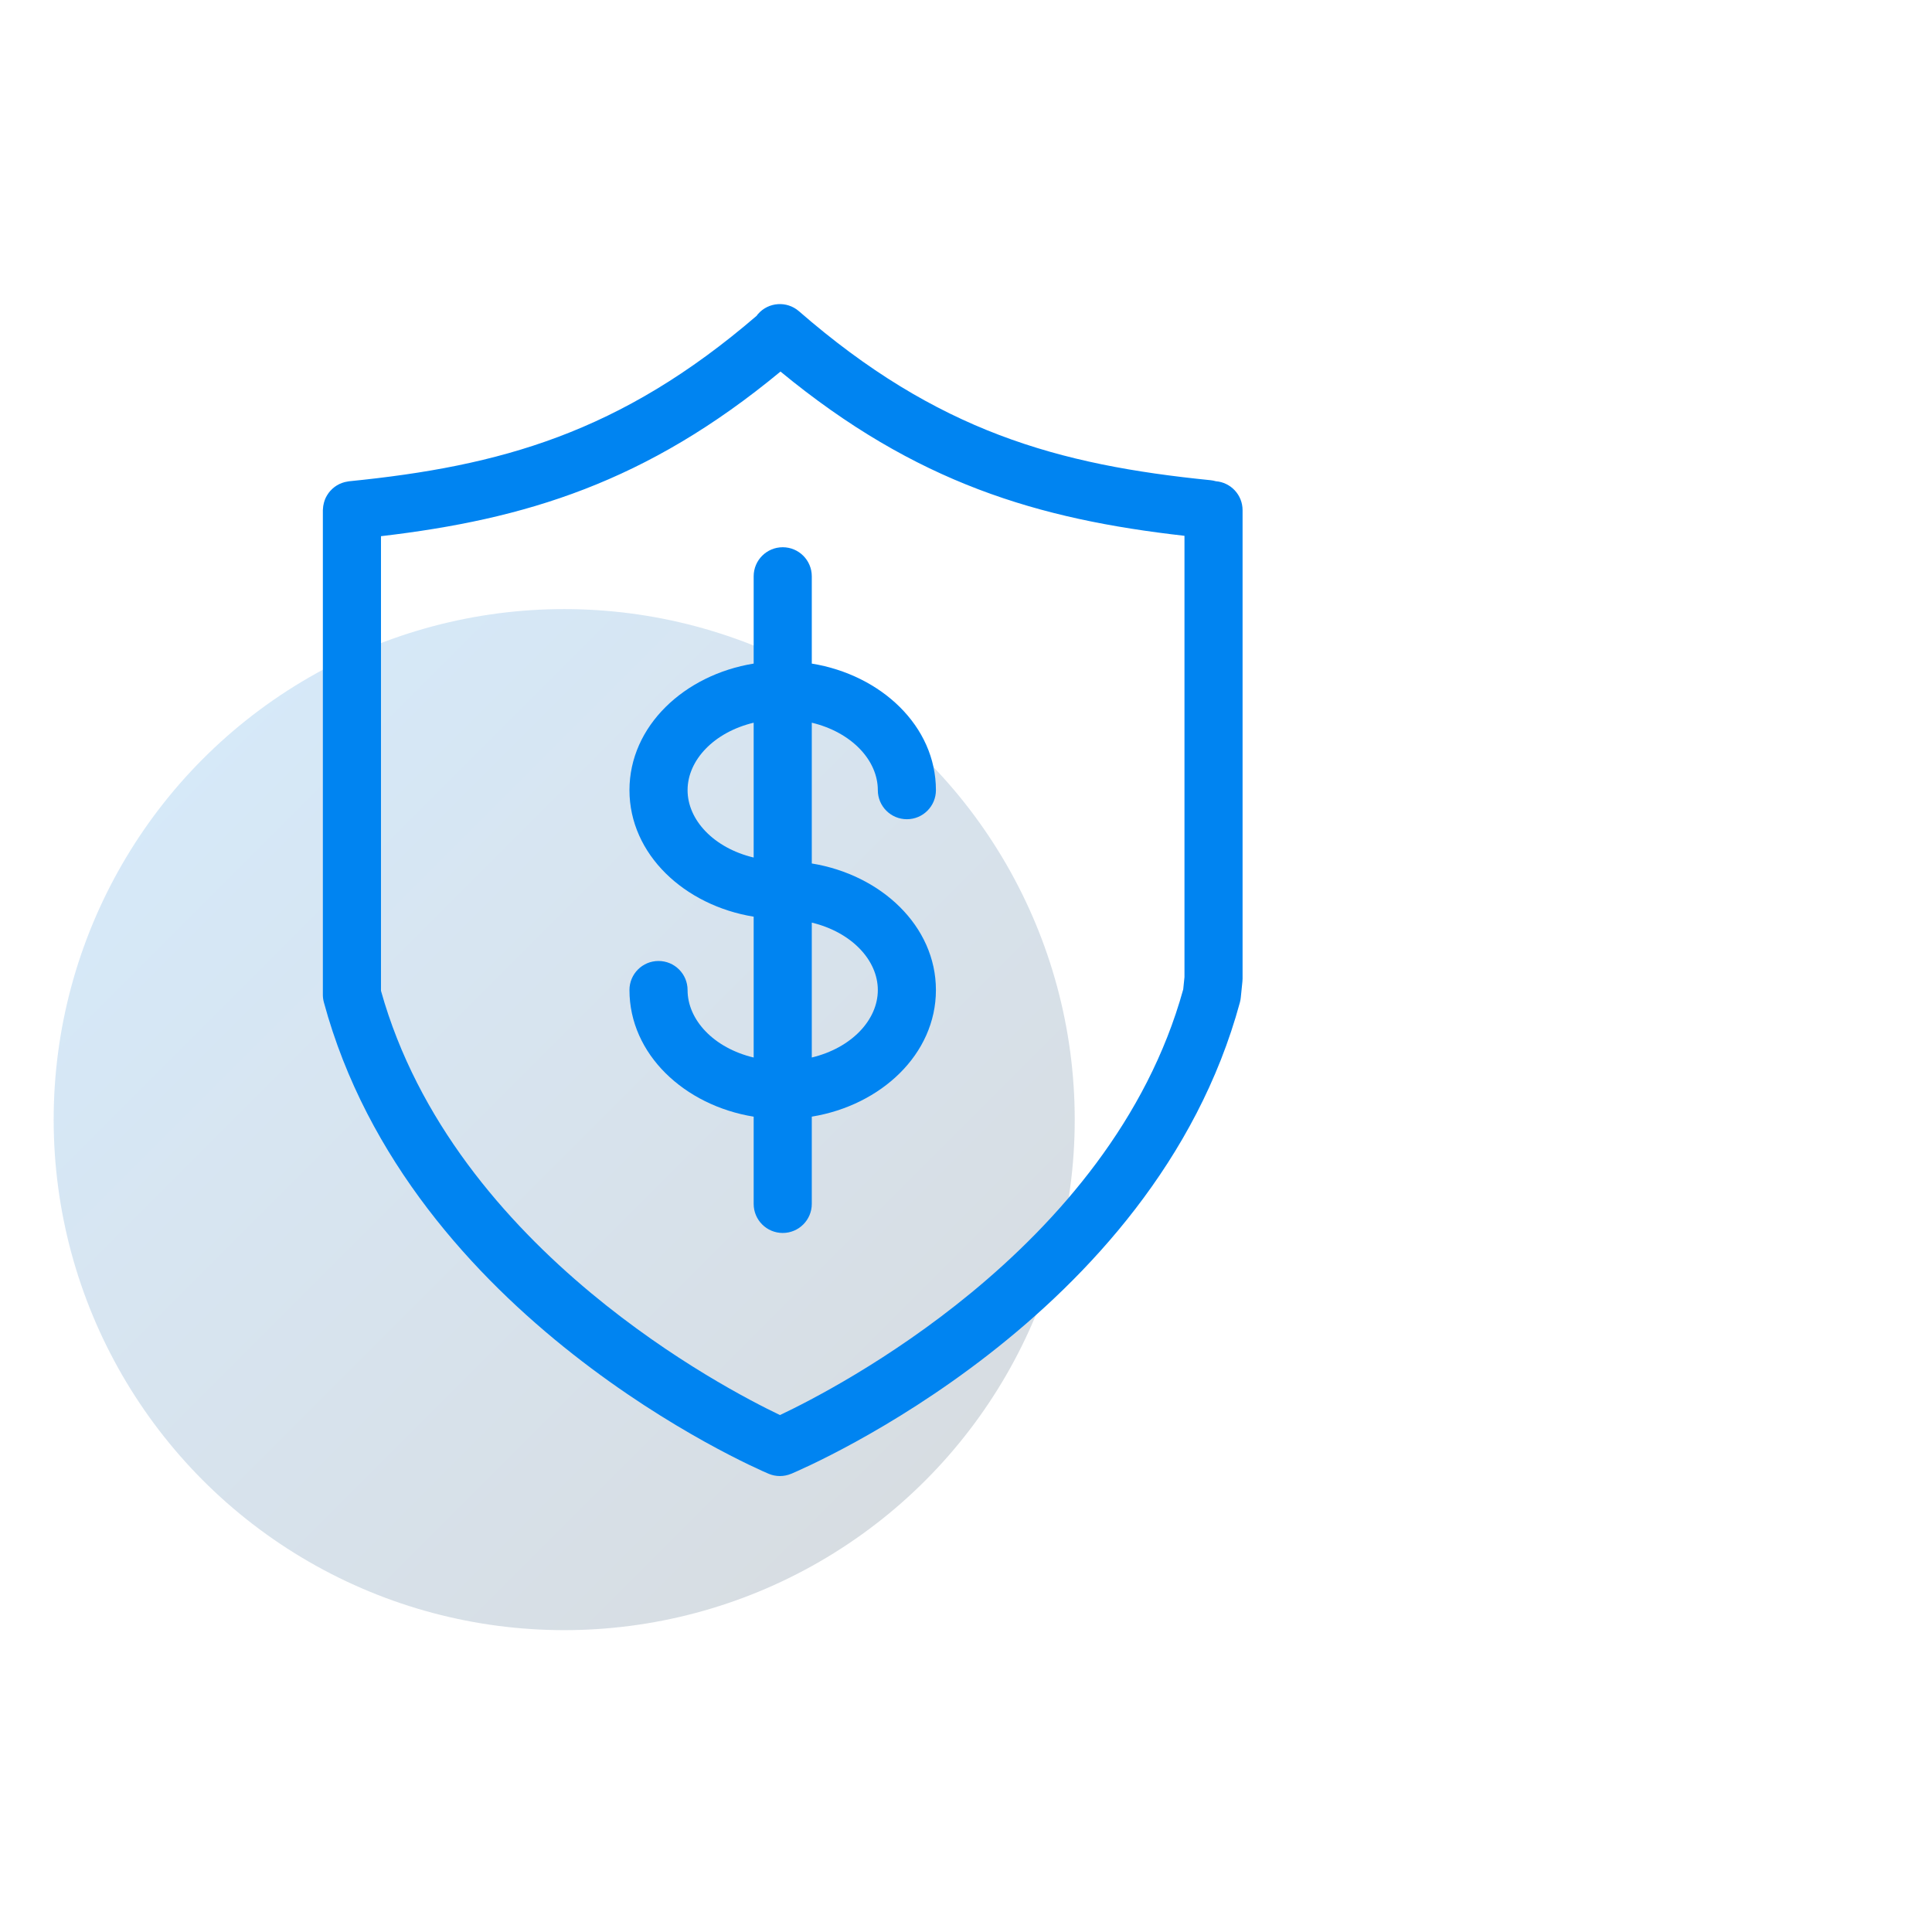
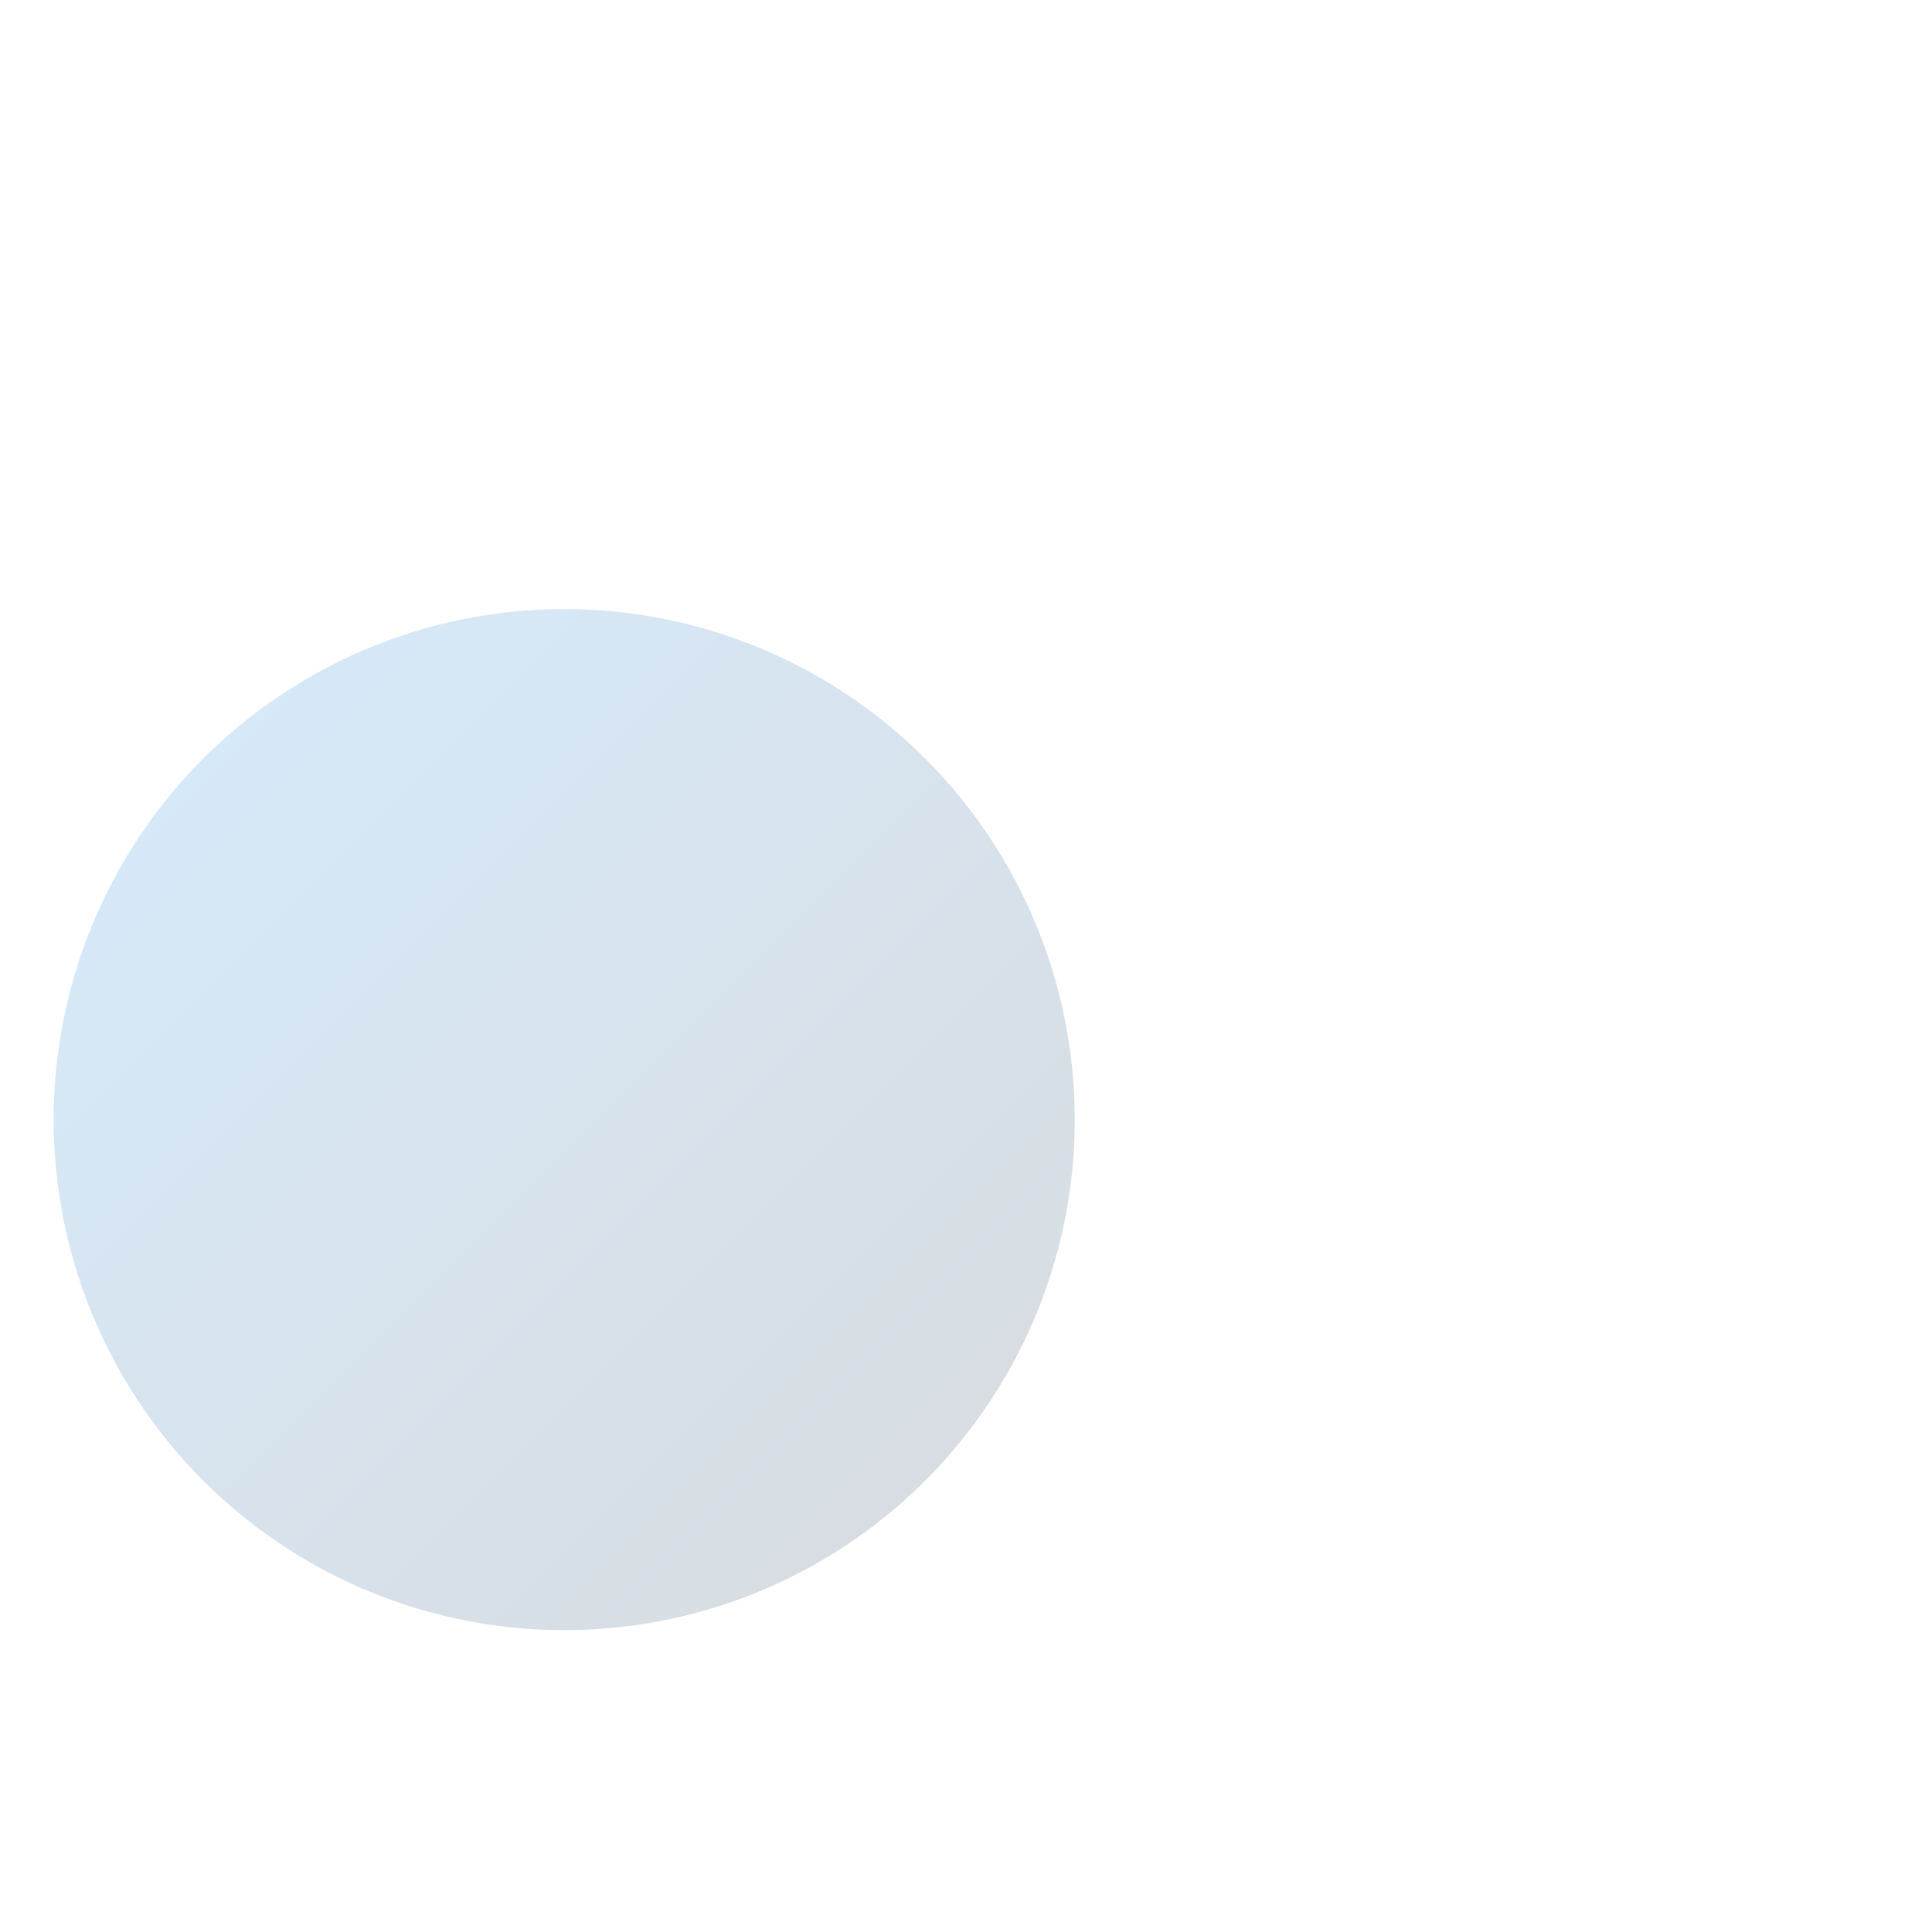
<svg xmlns="http://www.w3.org/2000/svg" width="72" height="72" viewBox="0 0 72 72" fill="none">
  <circle opacity="0.16" cx="21.026" cy="41.725" r="19.026" fill="url(#paint0_linear)" />
-   <path fill-rule="evenodd" clip-rule="evenodd" d="M28.517 11.982C28.516 11.983 28.516 11.984 28.515 11.984L28.515 11.984C28.516 11.984 28.516 11.983 28.517 11.982ZM29.774 11.598C29.323 11.207 28.64 11.253 28.247 11.704C28.227 11.726 28.212 11.748 28.201 11.766C23.117 16.141 18.631 17.374 13.008 17.936L13.007 17.936L13.005 17.936C12.974 17.939 12.949 17.945 12.94 17.948C12.91 17.952 12.88 17.959 12.85 17.966L12.847 17.967L12.844 17.967C12.814 17.976 12.78 17.985 12.743 17.999L12.742 17.999L12.74 18C12.711 18.011 12.68 18.023 12.647 18.039C12.617 18.054 12.583 18.072 12.549 18.093C12.522 18.11 12.496 18.128 12.469 18.147C12.438 18.171 12.411 18.194 12.392 18.211L12.39 18.213L12.387 18.215C12.362 18.238 12.337 18.263 12.312 18.292L12.311 18.292L12.31 18.293C12.293 18.312 12.274 18.335 12.254 18.361L12.252 18.363L12.251 18.365C12.228 18.395 12.208 18.426 12.19 18.456C12.171 18.486 12.157 18.514 12.145 18.537L12.145 18.538L12.144 18.54C12.127 18.574 12.111 18.611 12.098 18.65C12.089 18.674 12.079 18.706 12.07 18.742C12.061 18.776 12.053 18.812 12.047 18.853L12.047 18.855L12.046 18.857C12.043 18.879 12.04 18.907 12.038 18.939L12.038 18.94L12.038 18.94C12.036 18.949 12.032 18.978 12.032 19.013V37.07C12.032 37.166 12.045 37.261 12.07 37.354C13.671 43.256 17.693 47.591 21.355 50.47C25.019 53.352 28.355 54.8 28.642 54.922L28.642 54.922C28.776 54.979 28.92 55.008 29.065 55.008C29.207 55.008 29.35 54.98 29.483 54.924L29.484 54.924L29.485 54.924C29.773 54.802 33.147 53.354 36.849 50.472C40.547 47.594 44.607 43.258 46.208 37.355C46.224 37.296 46.234 37.238 46.24 37.18L46.301 36.579L45.952 36.544L46.301 36.579C46.305 36.545 46.307 36.508 46.307 36.469V19.013C46.307 18.442 45.867 17.978 45.309 17.934C45.253 17.918 45.189 17.903 45.118 17.896C39.441 17.328 34.922 16.079 29.774 11.598L29.774 11.598ZM22.026 48.188C25.061 50.711 27.996 52.223 29.067 52.735C30.148 52.224 33.125 50.706 36.198 48.175C39.435 45.508 42.748 41.741 44.095 36.871L44.142 36.414V19.968C38.693 19.352 34.134 18.006 29.087 13.847C24.088 17.983 19.57 19.354 14.198 19.982V36.924C15.557 41.78 18.832 45.532 22.026 48.188Z" fill="#0084F1" />
-   <path fill-rule="evenodd" clip-rule="evenodd" d="M32.714 29.447C32.714 30.045 33.198 30.53 33.797 30.53C34.395 30.53 34.879 30.045 34.879 29.447C34.879 27.057 32.834 25.15 30.253 24.73V21.477C30.253 20.879 29.768 20.394 29.17 20.394C28.571 20.394 28.087 20.879 28.087 21.477V24.73C25.505 25.149 23.458 27.057 23.458 29.447C23.458 31.836 25.505 33.742 28.087 34.162V39.411C26.602 39.056 25.624 38.012 25.624 36.896C25.624 36.297 25.139 35.813 24.541 35.813C23.942 35.813 23.458 36.297 23.458 36.896C23.458 39.287 25.505 41.196 28.087 41.615V44.866C28.087 45.464 28.571 45.949 29.17 45.949C29.768 45.949 30.253 45.464 30.253 44.866V41.614C32.834 41.192 34.879 39.285 34.879 36.896C34.879 34.507 32.834 32.6 30.253 32.179V26.933C31.736 27.289 32.714 28.332 32.714 29.447ZM25.624 29.447C25.624 28.332 26.602 27.289 28.087 26.933V31.958C26.602 31.603 25.624 30.56 25.624 29.447ZM32.714 36.896C32.714 38.01 31.736 39.053 30.253 39.41V34.383C31.736 34.74 32.714 35.782 32.714 36.896Z" fill="#0084F1" />
  <defs>
    <linearGradient id="paint0_linear" x1="2" y1="22.699" x2="40.051" y2="60.751" gradientUnits="userSpaceOnUse">
      <stop stop-color="#0084F1" />
      <stop offset="1" stop-color="#0A1C2F" />
    </linearGradient>
  </defs>
</svg>